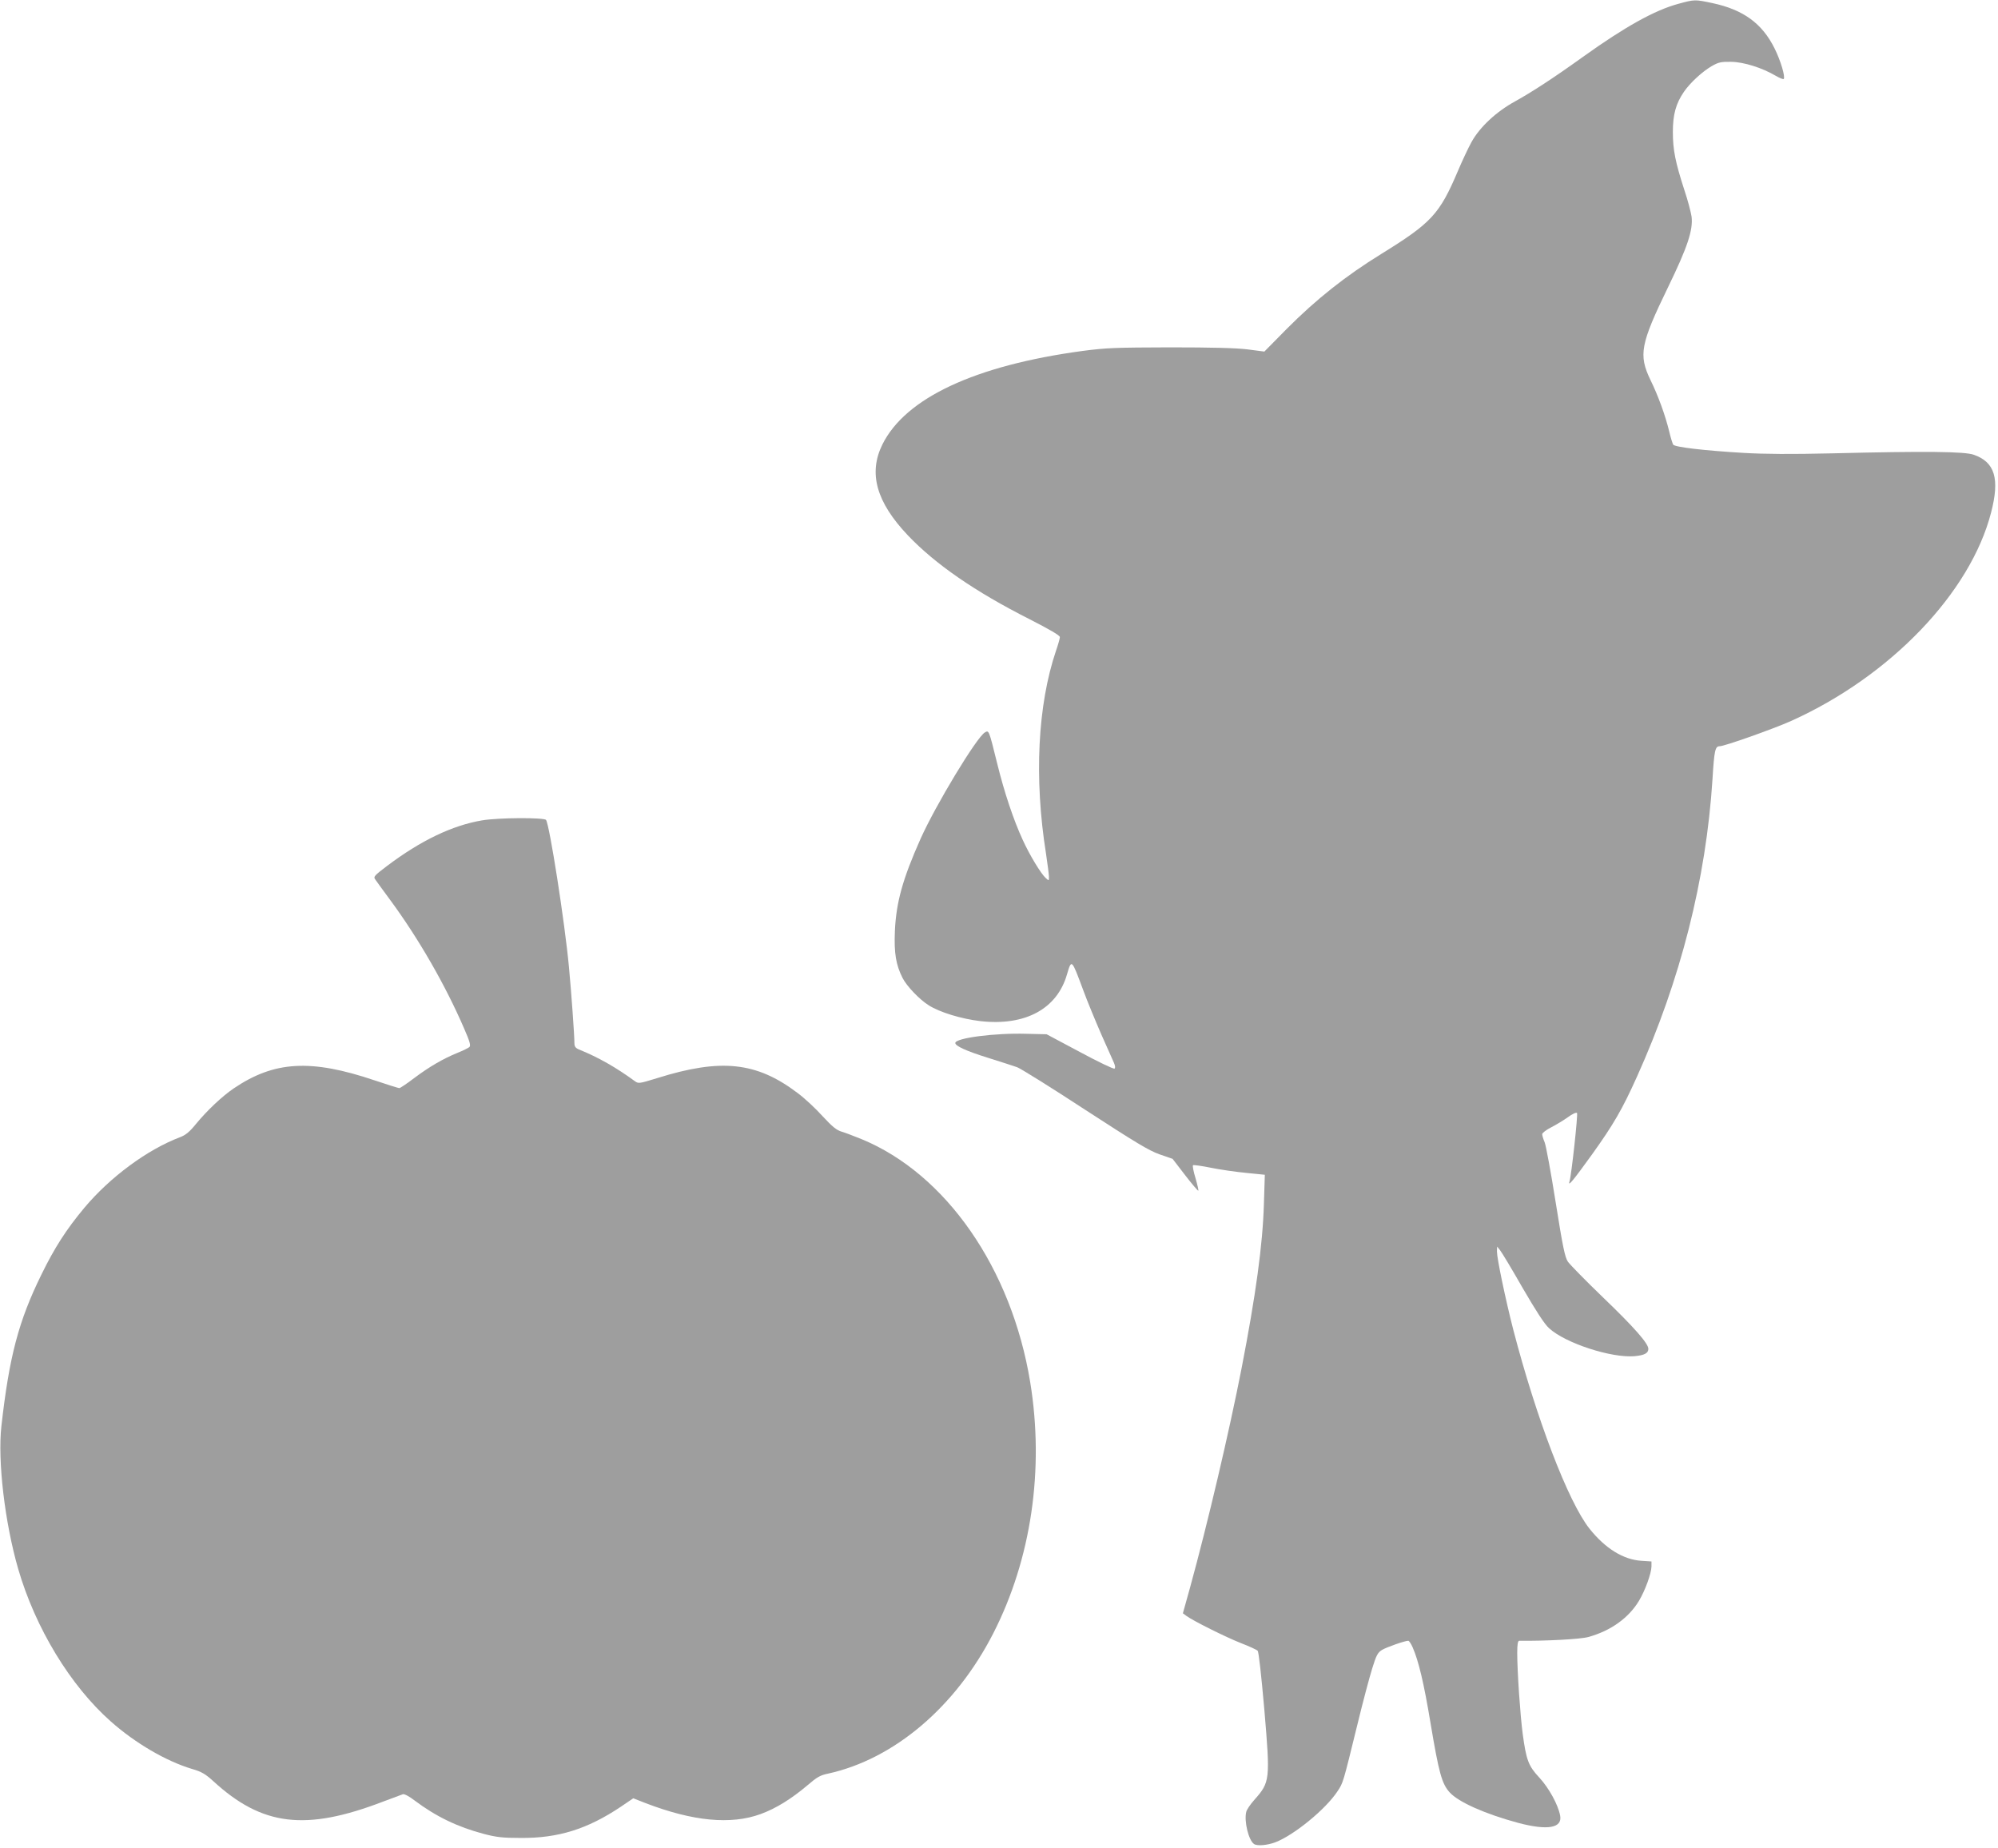
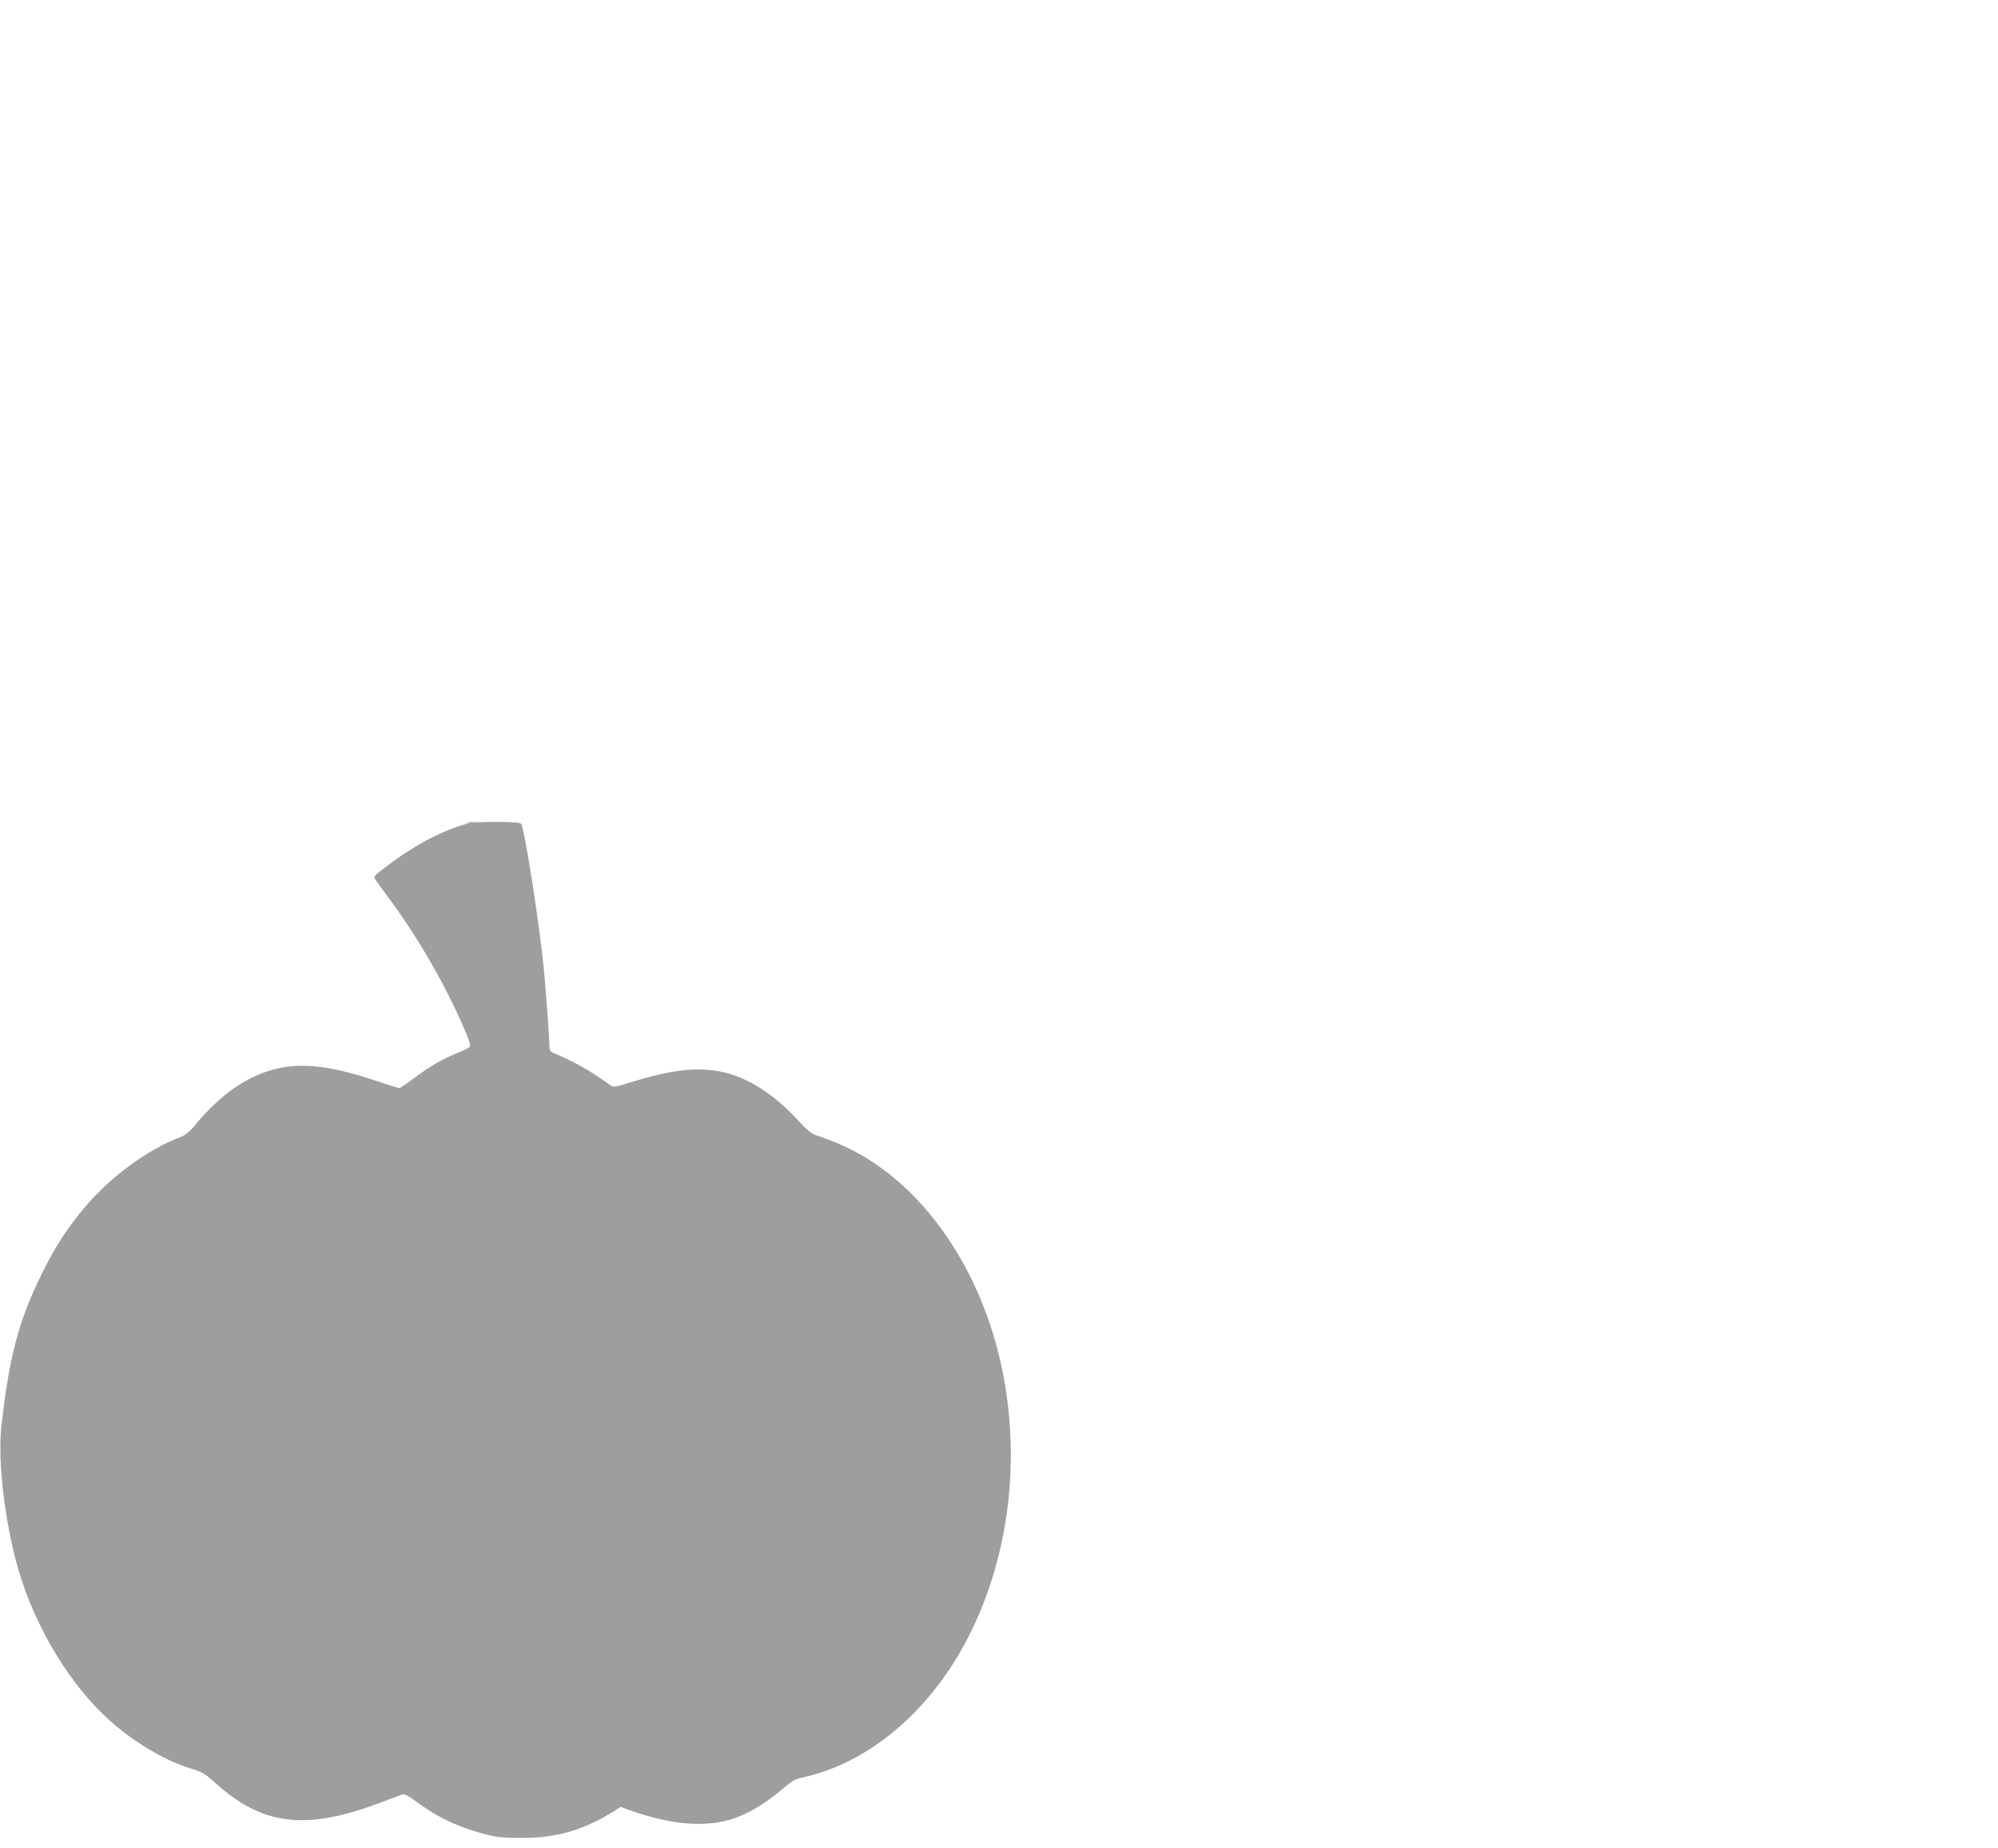
<svg xmlns="http://www.w3.org/2000/svg" version="1.0" width="1280pt" height="1184pt" viewBox="0 0 1280 1184" preserveAspectRatio="xMidYMid meet">
  <g transform="translate(0,1184) scale(0.1,-0.1)" fill="#9e9e9e" stroke="none">
-     <path d="M10754 11816 c-153 -41 -343 -147 -614 -341 -185 -133 -328 -226 -435 -285 -120 -66 -225 -164 -278 -260 -20 -36 -59 -119 -87 -185 -118 -278 -170 -333 -490 -531 -230 -142 -417 -290 -608 -482 l-142 -144 -108 14 c-74 9 -228 13 -497 13 -349 -1 -408 -3 -560 -23 -688 -93 -1134 -301 -1282 -599 -91 -184 -39 -369 163 -582 176 -185 431 -361 781 -538 127 -65 193 -103 193 -114 0 -8 -11 -48 -25 -88 -117 -346 -141 -814 -64 -1298 10 -68 19 -135 19 -149 0 -27 0 -27 -21 -8 -30 27 -103 147 -147 244 -59 128 -117 301 -163 487 -54 218 -53 217 -80 201 -53 -32 -315 -465 -412 -682 -114 -256 -156 -406 -164 -591 -6 -140 7 -216 49 -299 26 -52 108 -138 167 -175 70 -45 211 -88 333 -102 287 -32 491 79 554 301 29 98 29 98 103 -101 27 -74 80 -201 116 -284 37 -82 73 -164 81 -182 9 -21 10 -34 4 -38 -6 -4 -106 44 -223 107 l-212 113 -130 3 c-201 6 -455 -27 -455 -59 0 -19 69 -51 210 -95 80 -25 163 -52 186 -60 22 -8 218 -130 435 -272 325 -211 409 -262 477 -286 l84 -29 80 -104 c44 -57 82 -102 85 -100 2 3 -6 39 -18 80 -13 42 -20 79 -16 83 3 3 55 -4 114 -16 59 -12 162 -27 227 -33 l119 -12 -6 -190 c-8 -261 -52 -581 -143 -1050 -79 -405 -217 -993 -330 -1404 l-46 -165 23 -17 c42 -31 252 -136 349 -174 52 -20 100 -42 107 -49 7 -7 23 -153 43 -379 38 -450 37 -462 -65 -577 -25 -28 -48 -62 -51 -76 -15 -59 15 -183 50 -206 20 -14 85 -8 136 11 120 46 322 211 398 326 37 56 35 49 126 420 36 149 80 314 97 368 26 84 35 101 62 118 30 18 147 59 169 59 5 0 18 -19 28 -42 38 -87 72 -228 115 -488 53 -316 72 -386 122 -441 57 -63 229 -139 441 -196 186 -49 282 -33 267 47 -13 70 -72 177 -133 243 -70 75 -84 111 -107 281 -16 122 -35 397 -35 519 0 55 4 77 13 77 168 -2 392 10 442 24 143 39 259 122 325 232 40 67 79 175 80 220 l0 32 -62 4 c-118 7 -234 79 -335 206 -136 171 -340 704 -489 1277 -50 196 -104 454 -104 499 l1 31 18 -22 c11 -13 76 -121 145 -242 88 -151 140 -232 170 -259 105 -96 399 -192 549 -179 62 6 87 19 87 47 0 34 -90 137 -290 329 -111 107 -213 211 -226 230 -19 30 -32 93 -78 381 -30 190 -62 362 -70 382 -9 21 -16 44 -16 53 0 8 26 28 58 44 31 16 79 45 107 65 27 20 53 32 58 27 7 -7 -36 -403 -48 -438 -13 -40 25 7 144 172 137 191 194 289 288 498 279 619 443 1264 484 1907 11 183 17 210 46 210 31 0 344 111 458 162 635 286 1149 821 1281 1336 56 216 24 322 -111 369 -59 21 -303 24 -910 9 -260 -6 -428 -5 -566 3 -254 15 -440 37 -450 53 -4 7 -16 44 -25 83 -25 103 -70 228 -120 330 -78 162 -65 230 112 595 125 257 161 366 151 452 -4 27 -24 105 -47 173 -57 176 -73 255 -73 370 0 112 20 183 71 257 39 57 116 128 177 164 44 25 59 29 125 28 81 -1 199 -38 287 -90 24 -14 47 -23 50 -20 12 12 -20 120 -59 197 -79 159 -200 247 -397 289 -113 24 -114 24 -217 -4z" />
-     <path d="M3088 6585 c-190 -32 -393 -129 -610 -293 -78 -59 -87 -68 -75 -84 6 -9 51 -71 99 -136 181 -246 353 -545 473 -824 35 -80 42 -106 32 -115 -7 -6 -41 -23 -76 -37 -91 -37 -181 -89 -278 -162 -46 -35 -89 -64 -95 -64 -5 0 -76 22 -156 49 -411 139 -645 125 -905 -51 -75 -51 -171 -142 -241 -227 -43 -53 -67 -72 -104 -86 -208 -79 -446 -254 -612 -452 -115 -138 -190 -254 -275 -428 -146 -297 -206 -525 -256 -970 -25 -223 22 -618 107 -913 110 -380 335 -750 594 -979 158 -140 354 -254 520 -304 62 -18 85 -32 135 -77 314 -289 592 -323 1090 -132 61 23 117 44 126 47 10 3 41 -14 75 -40 137 -103 276 -170 443 -214 79 -21 120 -26 236 -26 240 -2 427 56 641 199 l81 55 79 -31 c302 -116 546 -140 737 -70 99 36 198 98 302 186 58 50 80 63 130 73 423 93 817 427 1058 898 244 477 328 1051 237 1609 -119 728 -539 1334 -1080 1557 -47 19 -104 41 -128 48 -33 10 -59 31 -123 100 -44 49 -116 116 -161 149 -262 198 -490 222 -898 94 -114 -35 -120 -36 -142 -20 -122 89 -234 153 -360 204 -21 9 -28 19 -28 39 0 52 -20 328 -35 488 -27 290 -125 915 -147 943 -14 16 -305 15 -410 -3z" />
+     <path d="M3088 6585 c-190 -32 -393 -129 -610 -293 -78 -59 -87 -68 -75 -84 6 -9 51 -71 99 -136 181 -246 353 -545 473 -824 35 -80 42 -106 32 -115 -7 -6 -41 -23 -76 -37 -91 -37 -181 -89 -278 -162 -46 -35 -89 -64 -95 -64 -5 0 -76 22 -156 49 -411 139 -645 125 -905 -51 -75 -51 -171 -142 -241 -227 -43 -53 -67 -72 -104 -86 -208 -79 -446 -254 -612 -452 -115 -138 -190 -254 -275 -428 -146 -297 -206 -525 -256 -970 -25 -223 22 -618 107 -913 110 -380 335 -750 594 -979 158 -140 354 -254 520 -304 62 -18 85 -32 135 -77 314 -289 592 -323 1090 -132 61 23 117 44 126 47 10 3 41 -14 75 -40 137 -103 276 -170 443 -214 79 -21 120 -26 236 -26 240 -2 427 56 641 199 c302 -116 546 -140 737 -70 99 36 198 98 302 186 58 50 80 63 130 73 423 93 817 427 1058 898 244 477 328 1051 237 1609 -119 728 -539 1334 -1080 1557 -47 19 -104 41 -128 48 -33 10 -59 31 -123 100 -44 49 -116 116 -161 149 -262 198 -490 222 -898 94 -114 -35 -120 -36 -142 -20 -122 89 -234 153 -360 204 -21 9 -28 19 -28 39 0 52 -20 328 -35 488 -27 290 -125 915 -147 943 -14 16 -305 15 -410 -3z" />
  </g>
</svg>